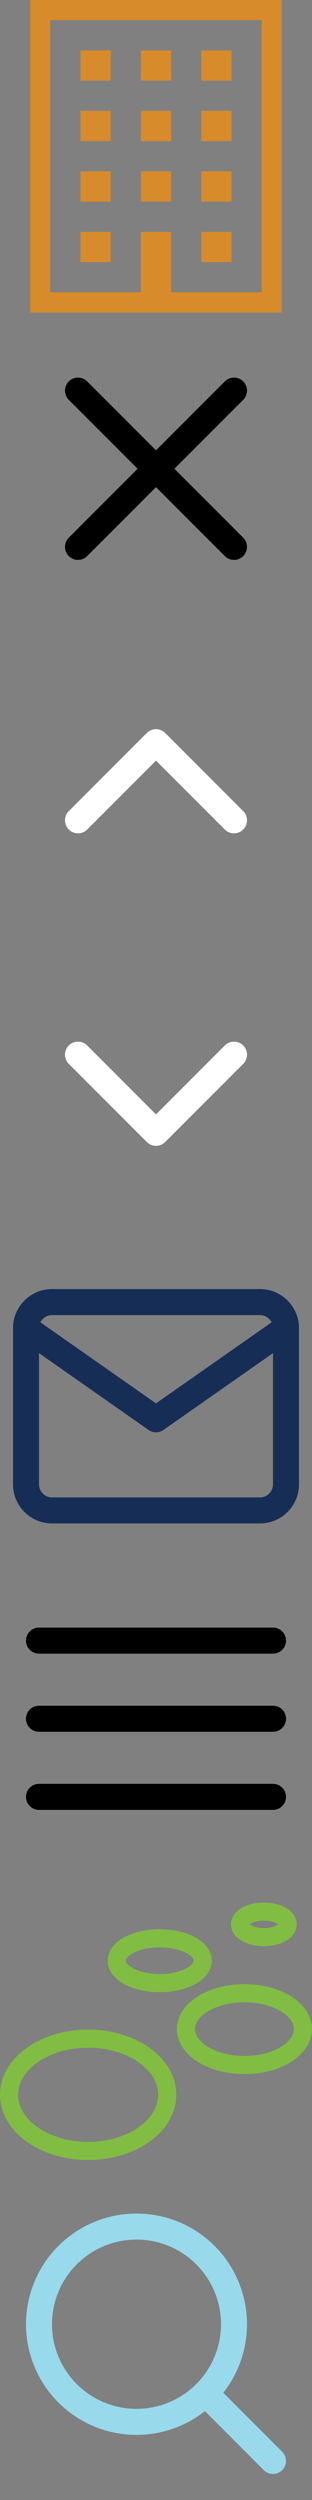
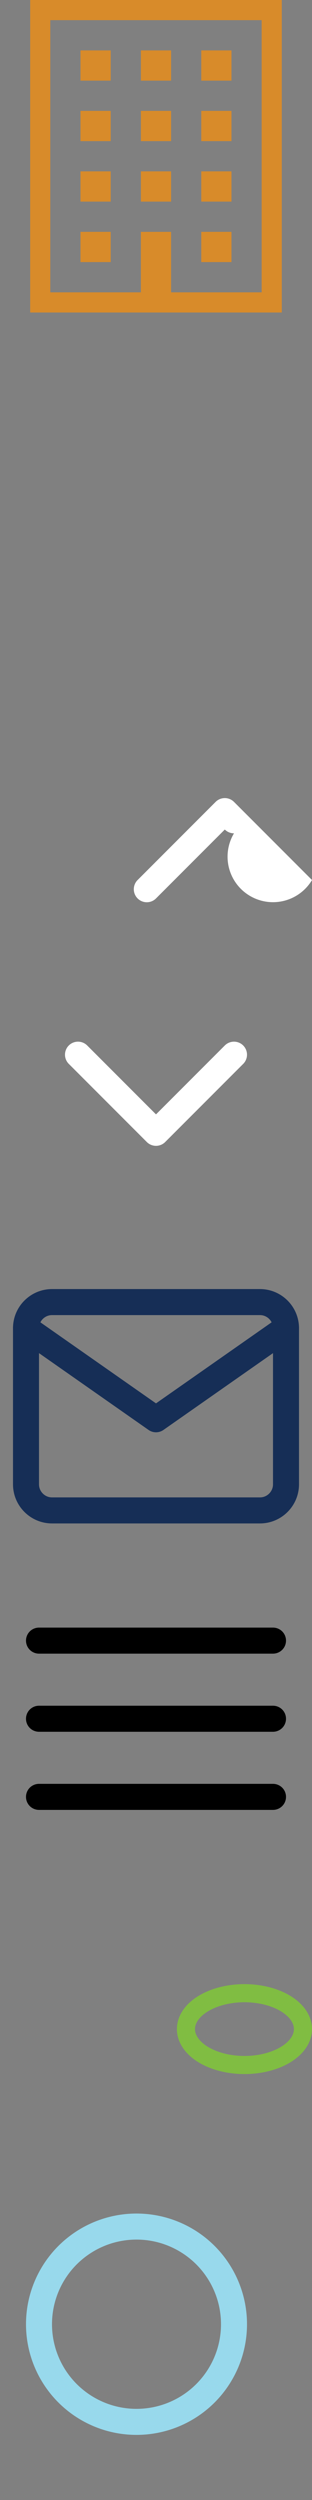
<svg xmlns="http://www.w3.org/2000/svg" width="100" height="800" viewBox="0 0 100 800">
  <rect x="0" y="0" width="100" height="800" fill="#808080" stroke="none" />
  <view id="business" viewBox="0 0 100 100" />
  <svg width="100" height="100" viewBox="788 438 24 24" id="business-">
    <g fill="#D88B2A">
      <path d="M790.322 438v24h19.354v-24h-19.354zm17.806 22.451h-6.968v-4.644h-2.323v4.644h-6.968v-20.903h16.258v20.903z" />
      <path d="M794.192 441.871h2.323v2.322h-2.323zM798.838 441.871h2.323v2.322h-2.323zM803.483 441.871h2.322v2.322h-2.322zM794.192 446.516h2.323v2.323h-2.323zM798.838 446.516h2.323v2.323h-2.323zM803.483 446.516h2.322v2.323h-2.322zM794.192 451.161h2.323v2.322h-2.323zM798.838 451.161h2.323v2.322h-2.323zM803.483 451.161h2.322v2.322h-2.322zM794.192 455.806h2.323v2.322h-2.323zM803.483 455.806h2.322v2.322h-2.322z" />
    </g>
  </svg>
  <view id="close" viewBox="0 100 100 100" />
  <svg width="100" height="100" viewBox="-76 0 100 100" id="close-" y="100">
-     <path d="M-20.108 50L1.946 27.946a4.166 4.166 0 1 0-5.892-5.893L-26 44.107l-22.054-22.054a4.166 4.166 0 1 0-5.892 5.893L-31.892 50l-22.054 22.054A4.166 4.166 0 0 0-51 79.168a4.153 4.153 0 0 0 2.946-1.221L-26 55.893l22.054 22.054c.813.813 1.88 1.221 2.946 1.221s2.132-.407 2.946-1.221a4.166 4.166 0 0 0 0-5.893L-20.108 50z" />
-   </svg>
+     </svg>
  <view id="collapse" viewBox="0 200 100 100" />
  <svg width="100" height="100" viewBox="-76 0 100 100" id="collapse-" y="200">
-     <path fill="#fff" d="M-1 66.667a4.153 4.153 0 0 1-2.946-1.221L-26 43.392l-22.054 22.055a4.166 4.166 0 1 1-5.892-5.893l25-25a4.166 4.166 0 0 1 5.892 0l25 25A4.166 4.166 0 0 1-1 66.667z" />
+     <path fill="#fff" d="M-1 66.667a4.153 4.153 0 0 1-2.946-1.221l-22.054 22.055a4.166 4.166 0 1 1-5.892-5.893l25-25a4.166 4.166 0 0 1 5.892 0l25 25A4.166 4.166 0 0 1-1 66.667z" />
  </svg>
  <view id="expand" viewBox="0 300 100 100" />
  <svg width="100" height="100" viewBox="-76 0 100 100" id="expand-" y="300">
    <path fill="#fff" d="M-26 66.667a4.153 4.153 0 0 1-2.946-1.221l-25-25a4.166 4.166 0 1 1 5.892-5.893L-26 56.608l22.054-22.055a4.166 4.166 0 1 1 5.892 5.893l-25 25A4.153 4.153 0 0 1-26 66.667z" />
  </svg>
  <view id="mail" viewBox="0 400 100 100" />
  <svg width="100" height="100" viewBox="0 0 24 24" fill="none" stroke="#162e56" stroke-width="2" stroke-linecap="round" stroke-linejoin="round" id="mail-" y="400">
    <path d="M4 4h16c1.1 0 2 .9 2 2v12c0 1.1-.9 2-2 2H4c-1.1 0-2-.9-2-2V6c0-1.1.9-2 2-2z" />
    <path d="M22 6l-10 7L2 6" />
  </svg>
  <view id="menu" viewBox="0 500 100 100" />
  <svg width="100" height="100" viewBox="-76 0 100 100" id="menu-" y="500">
    <path d="M11.5 54.167h-75a4.166 4.166 0 1 1 0-8.334h75A4.166 4.166 0 0 1 15.667 50a4.165 4.165 0 0 1-4.167 4.167zM11.5 29.167h-75a4.167 4.167 0 0 1 0-8.334h75c2.303 0 4.167 1.866 4.167 4.167s-1.864 4.167-4.167 4.167zM11.5 79.167h-75a4.166 4.166 0 1 1 0-8.334h75c2.303 0 4.167 1.864 4.167 4.167s-1.864 4.167-4.167 4.167z" />
  </svg>
  <view id="pse" viewBox="0 600 100 100" />
  <svg width="100" height="100" viewBox="748.52 380.7 103.5 103.5" fill="none" stroke="#80bd42" stroke-width="6" stroke-miterlimit="10" id="pse-" y="600">
    <ellipse cx="829.613" cy="431.738" rx="19.408" ry="11.893" />
-     <ellipse cx="836.053" cy="397.051" rx="7.9" ry="4.232" />
-     <ellipse cx="801.512" cy="409.085" rx="14.266" ry="7.421" />
-     <ellipse cx="777.76" cy="453.492" rx="26.238" ry="18.6" />
  </svg>
  <view id="search" viewBox="0 700 100 100" />
  <svg width="100" height="100" viewBox="0 0 24 24" fill="none" stroke="#98d9ec" stroke-width="2" stroke-linecap="round" stroke-linejoin="round" class="hfeather hfeather-search" id="search-" y="700">
    <circle cx="10.5" cy="10.5" r="7.5" />
-     <path d="M21 21l-5.2-5.2" />
  </svg>
</svg>